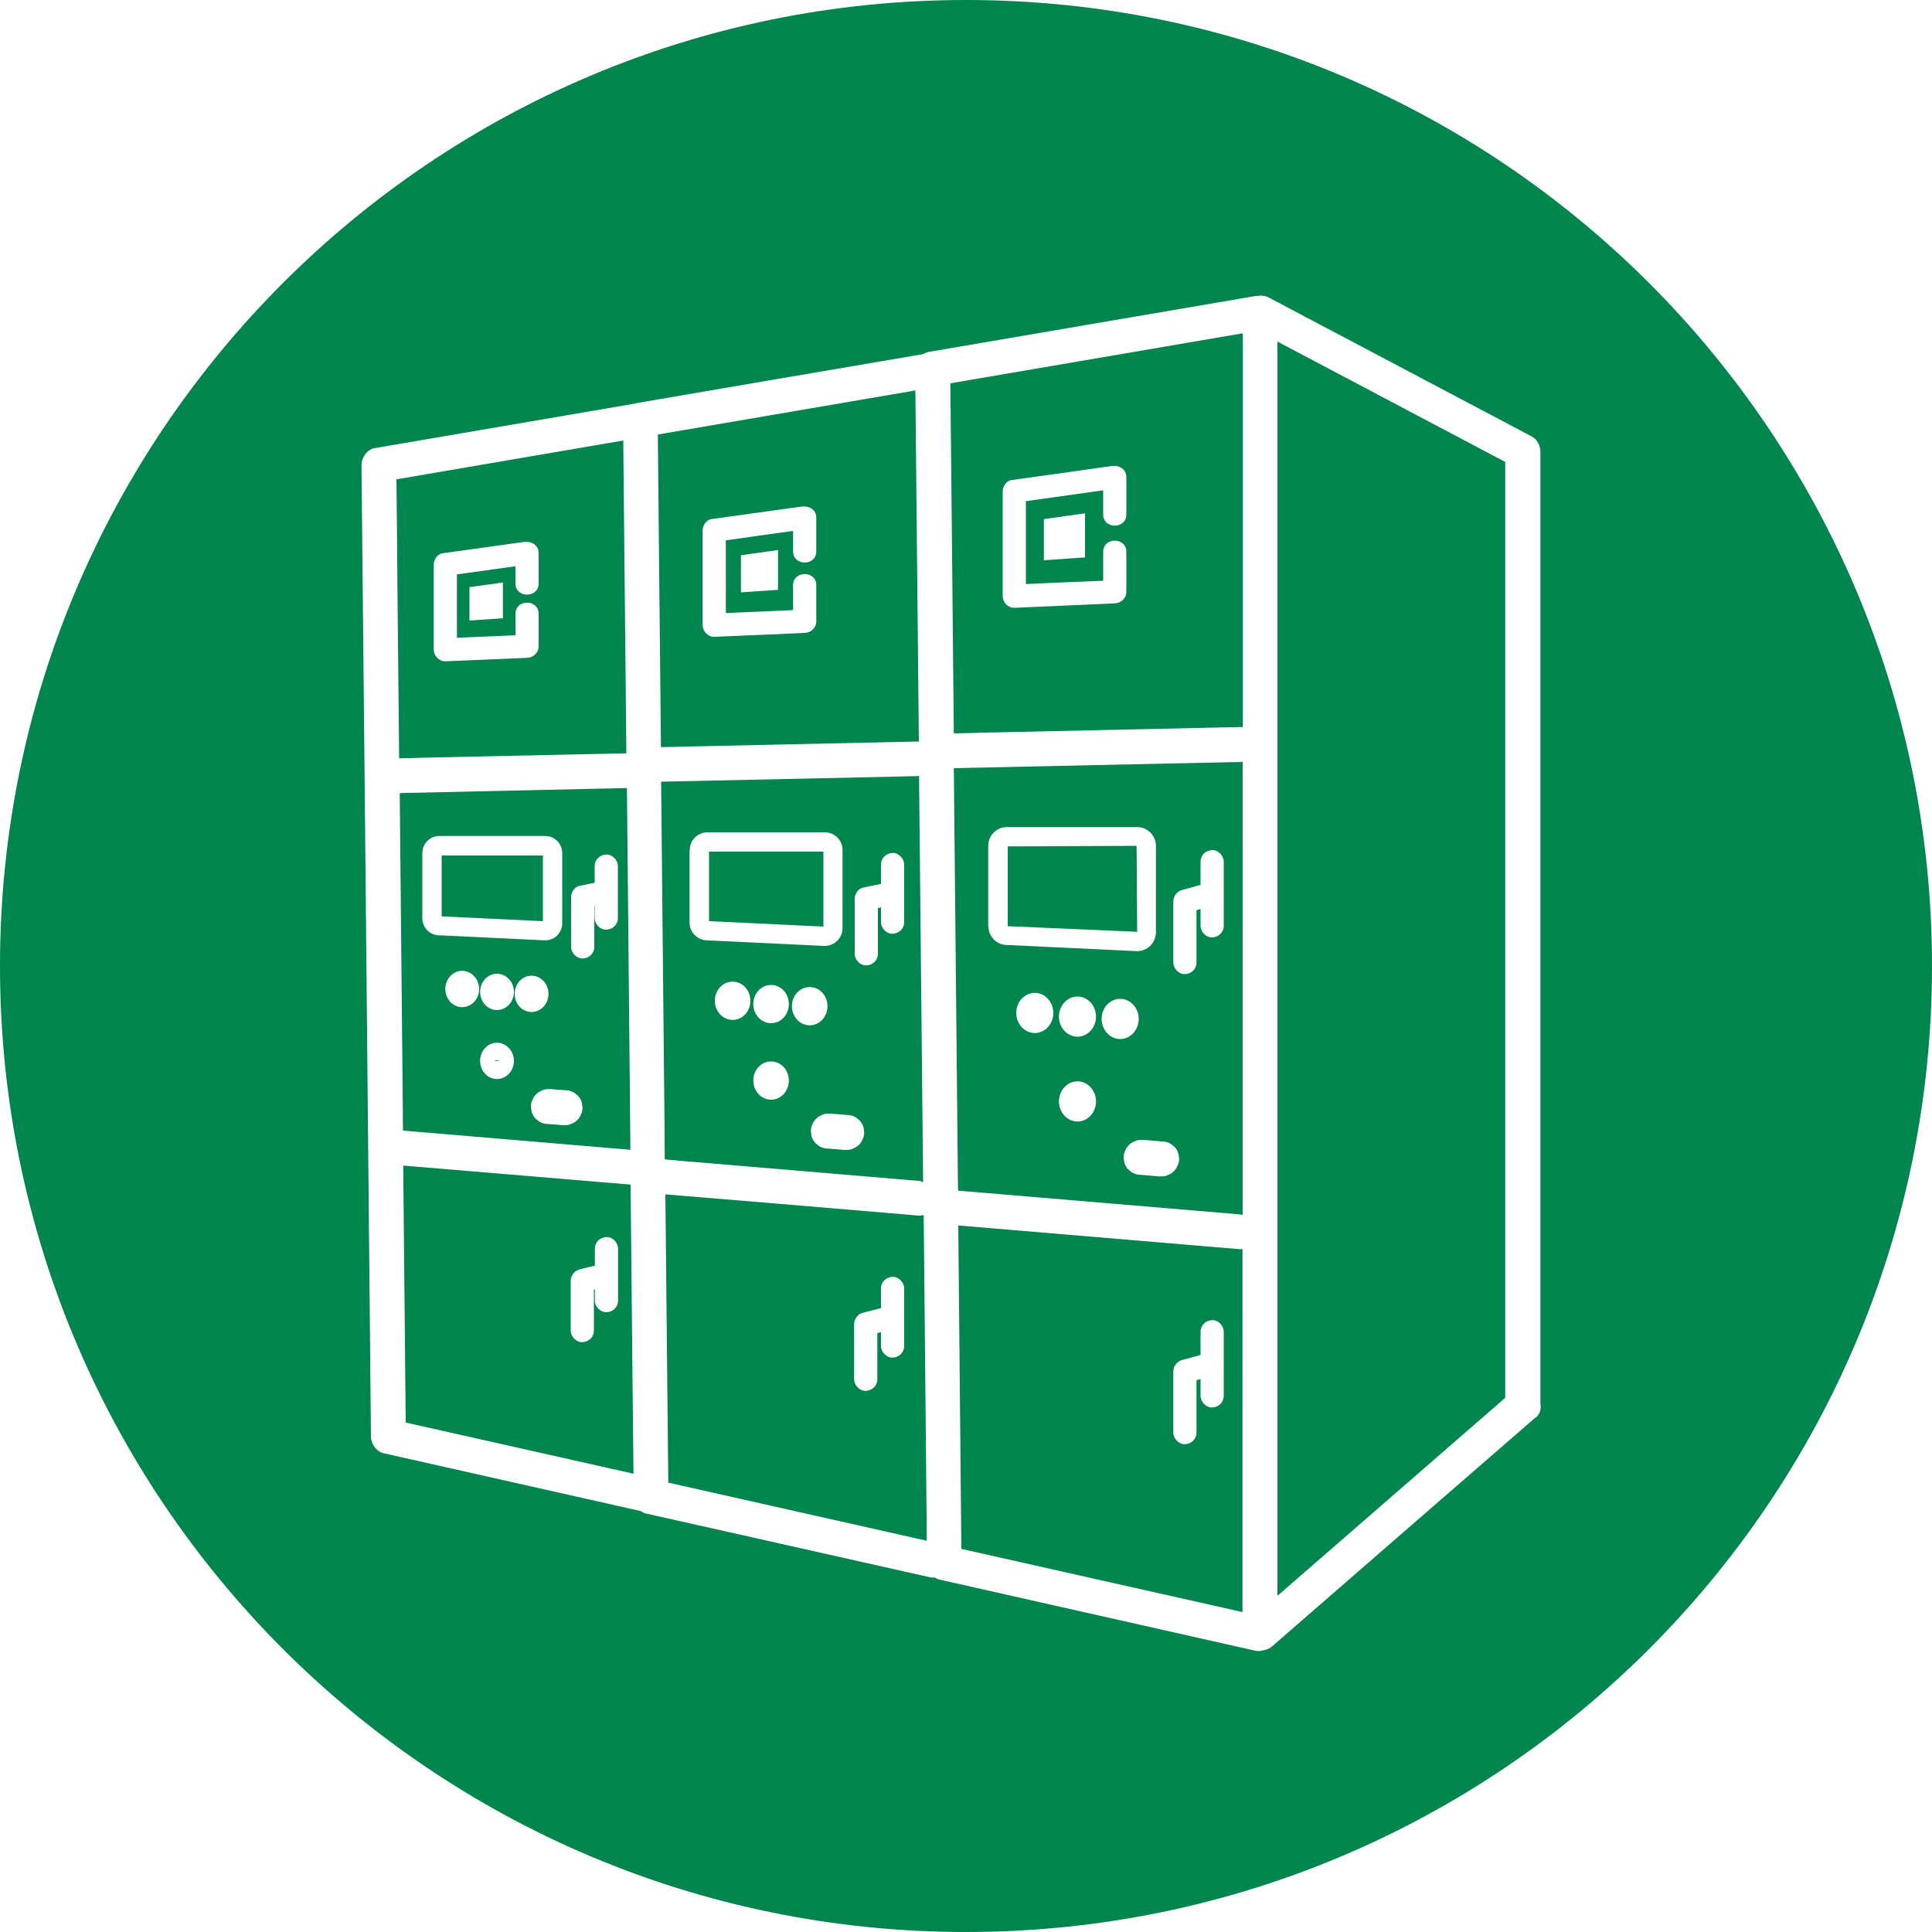
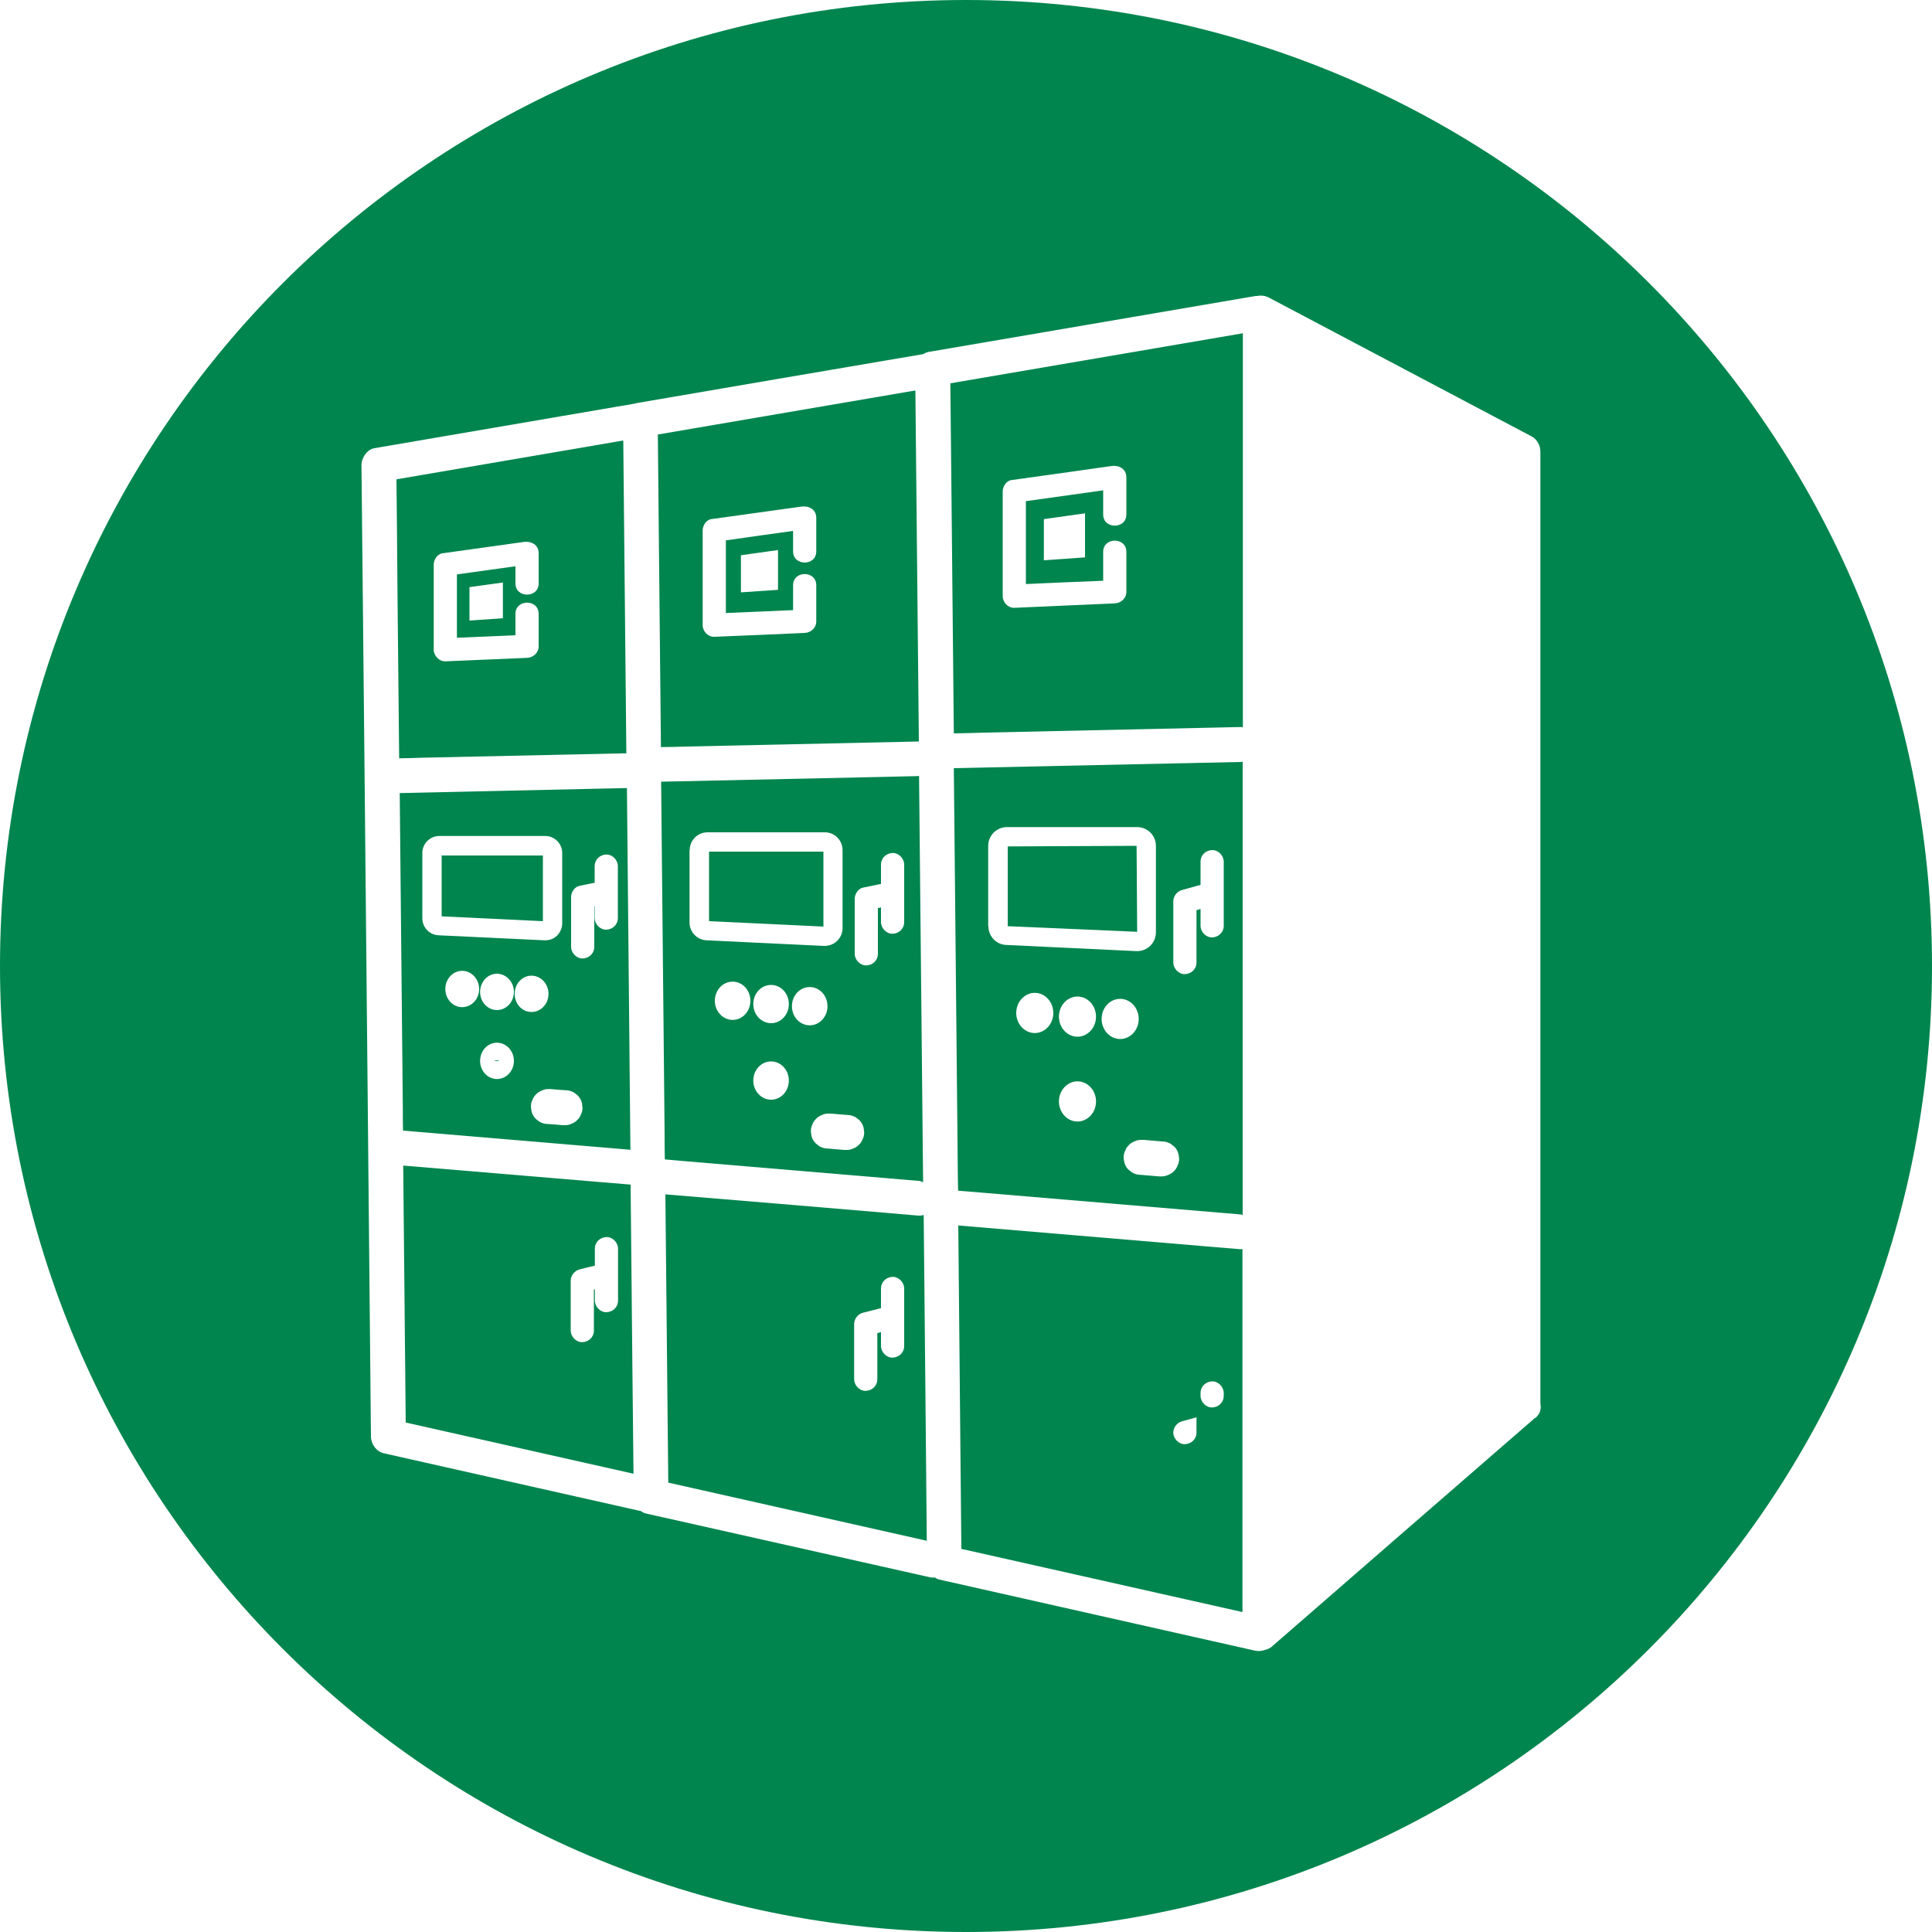
<svg xmlns="http://www.w3.org/2000/svg" id="a" viewBox="0 0 100 100">
  <defs>
    <style>.b{fill:#00854e;}</style>
  </defs>
  <path class="b" d="M47.53,61.12c.1,0,.17,.04,.25,.07-.07-7.01-.14-14.02-.21-21.03-.02,0-.03,.01-.05,.01l-1.72,.04c-3.86,.08-7.72,.17-11.58,.25,.06,6.07,.12,12.13,.18,18.2,0,.45,0,.9,.01,1.35l1.01,.09c4.03,.34,8.06,.68,12.1,1.02Zm-9.61-8.33c-.5,0-.92-.44-.92-.99s.41-.99,.92-.99,.92,.44,.92,.99-.41,.99-.92,.99Zm1.99,4.13c-.5,0-.92-.44-.92-.99s.41-.99,.92-.99,.92,.44,.92,.99-.41,.99-.92,.99Zm0-3.96c-.5,0-.92-.44-.92-.99s.41-.99,.92-.99,.92,.44,.92,.99-.41,.99-.92,.99Zm1.08-.88c0-.55,.41-.99,.92-.99s.92,.44,.92,.99-.41,.99-.92,.99-.92-.44-.92-.99Zm3.25-3.06v-2.5c0-.25,.18-.53,.44-.58l.92-.19v-1c0-.34,.27-.59,.6-.6,.32-.01,.6,.29,.6,.6v2.98c0,.34-.27,.59-.6,.6-.32,.01-.6-.29-.6-.6v-.76l-.16,.03v2.37c0,.34-.27,.59-.6,.6-.32,.01-.6-.29-.6-.6v-.36Zm.05,8.81l.18,.14c.11,.11,.19,.24,.23,.4l.03,.24c0,.12-.02,.24-.08,.35-.04,.11-.1,.21-.19,.29-.08,.09-.18,.15-.29,.19-.11,.06-.22,.08-.35,.08h-.12l-.84-.07c-.16,0-.31-.04-.45-.12l-.18-.14c-.11-.11-.19-.24-.23-.4l-.03-.24c0-.12,.02-.24,.08-.35,.04-.11,.1-.21,.19-.29,.08-.09,.18-.15,.29-.19,.11-.06,.22-.08,.35-.08h.12l.84,.07c.16,0,.31,.04,.45,.12Zm-8.59-13.83c0-.51,.41-.92,.92-.92h6.07c.51,0,.92,.41,.92,.92v4.04c0,.25-.1,.49-.29,.67-.17,.16-.4,.25-.64,.25h-.04l-6.07-.29c-.49-.02-.88-.43-.88-.92v-3.75Z" />
  <path class="b" d="M32.64,61.31s-.03,0-.05,0c-.52-.04-1.05-.09-1.57-.13-3.38-.28-6.77-.57-10.15-.85,.04,4.43,.09,8.87,.13,13.3,3.93,.88,7.86,1.77,11.79,2.65-.02-1.91-.04-3.83-.06-5.74-.03-3.08-.06-6.15-.09-9.23Zm-.65,3.65v2.36c0,.34-.27,.59-.6,.6-.32,.01-.6-.29-.6-.6v-.58h-.05v2.13c0,.34-.27,.59-.6,.6-.32,.01-.6-.29-.6-.6v-2.58c0-.26,.19-.51,.44-.58,.27-.07,.54-.14,.81-.2v-.88c0-.34,.27-.59,.6-.6,.32-.01,.6,.29,.6,.6v.33Z" />
  <polygon class="b" points="42.62 44.08 36.7 44.08 36.7 47.68 42.62 47.96 42.62 44.08" />
-   <path class="b" d="M62.29,64.5c-4.23-.36-8.46-.71-12.69-1.07,.05,5.58,.11,11.16,.16,16.74,4.85,1.09,9.7,2.18,14.55,3.27v-18.79s-.06,.01-.1,.01l-1.93-.16Zm1.05,4.85v2.9c0,.34-.27,.59-.6,.6-.32,.01-.6-.29-.6-.6v-.87l-.21,.06v2.71c0,.34-.27,.59-.6,.6-.32,.01-.6-.29-.6-.6v-3.17c0-.26,.19-.51,.44-.58l.97-.27v-1.2c0-.34,.27-.59,.6-.6,.32-.01,.6,.29,.6,.6v.41Z" />
+   <path class="b" d="M62.29,64.5c-4.23-.36-8.46-.71-12.69-1.07,.05,5.58,.11,11.16,.16,16.74,4.85,1.09,9.7,2.18,14.55,3.27v-18.79s-.06,.01-.1,.01l-1.93-.16Zm1.05,4.85v2.9c0,.34-.27,.59-.6,.6-.32,.01-.6-.29-.6-.6v-.87l-.21,.06v2.71c0,.34-.27,.59-.6,.6-.32,.01-.6-.29-.6-.6c0-.26,.19-.51,.44-.58l.97-.27v-1.2c0-.34,.27-.59,.6-.6,.32-.01,.6,.29,.6,.6v.41Z" />
  <path class="b" d="M47.8,62.89c-.08,.02-.17,.04-.27,.03l-1.74-.15c-3.78-.32-7.57-.64-11.35-.95,.05,4.97,.1,9.95,.15,14.92l13.38,3.01c-.02-2.18-.04-4.36-.06-6.54l-.1-10.32Zm-1,4.17v2.61c0,.34-.27,.59-.6,.6-.32,.01-.6-.29-.6-.6v-.72l-.19,.05v2.39c0,.34-.27,.59-.6,.6-.32,.01-.6-.29-.6-.6v-2.86c0-.26,.19-.51,.44-.58,.32-.08,.63-.16,.95-.24v-1.02c0-.34,.27-.59,.6-.6,.32-.01,.6,.29,.6,.6v.37Z" />
  <path class="b" d="M25.59,54.91s.24,.03,.25,0c0-.02-.23-.04-.25,0Z" />
  <path class="b" d="M34.22,38.67c.45,0,.91-.02,1.36-.03,3.98-.09,7.97-.17,11.95-.26,.01,0,.02,0,.03,0-.06-6.06-.12-12.12-.18-18.17-4.44,.76-8.88,1.52-13.33,2.28,.02,2.06,.04,4.12,.06,6.18l.1,10Zm2.15-6.93v-4.29c0-.24,.18-.54,.44-.58l4.68-.65c.38-.05,.76,.15,.76,.58v1.74c0,.77-1.2,.77-1.2,0v-1.06c-1.16,.16-2.32,.32-3.48,.49v3.76c1.16-.05,2.32-.1,3.48-.15v-1.29c0-.77,1.2-.77,1.2,0v1.87c0,.34-.28,.59-.6,.6-1.56,.07-3.12,.14-4.68,.2-.33,.01-.6-.29-.6-.6v-.62Zm3.9-3.26v2.05l-1.92,.13v-1.92l1.92-.27Z" />
  <path class="b" d="M49.36,37.96c.54-.01,1.07-.02,1.61-.04,4.42-.1,8.84-.19,13.26-.29,.04,0,.06,.01,.1,.02V17.25c-5.05,.86-10.09,1.73-15.14,2.59,.02,2.31,.05,4.62,.07,6.93l.11,11.2Zm2.54-7.78v-4.75c0-.24,.18-.54,.44-.58,1.73-.24,3.46-.48,5.2-.73,.38-.05,.76,.15,.76,.58v1.93c0,.77-1.2,.77-1.2,0v-1.25c-1.33,.19-2.66,.37-4,.56v4.29c1.33-.06,2.66-.12,4-.17v-1.5c0-.77,1.2-.77,1.2,0v2.07c0,.34-.28,.59-.6,.6-1.73,.08-3.46,.15-5.2,.23-.33,.01-.6-.29-.6-.6v-.68Zm4.26-3.61v2.28l-2.13,.15v-2.13l2.13-.3Z" />
  <polygon class="b" points="58.83 43.78 52.16 43.81 52.16 47.94 58.86 48.23 58.83 43.78" />
  <path class="b" d="M32.59,59.51s.02,0,.04,.01c-.06-6.24-.12-12.48-.18-18.73-.47,.01-.94,.02-1.4,.03-3.45,.08-6.9,.15-10.36,.23,.05,5.44,.11,10.88,.16,16.32,0,.38,0,.77,.01,1.15l.83,.07c3.64,.31,7.28,.61,10.91,.92Zm-8.67-7.38c-.48,0-.87-.42-.87-.94s.39-.94,.87-.94,.88,.42,.88,.94-.39,.94-.88,.94Zm1.8,3.72c-.48,0-.87-.42-.87-.94s.39-.94,.87-.94,.88,.42,.88,.94-.39,.94-.88,.94Zm0-3.57c-.48,0-.87-.42-.87-.94s.39-.94,.87-.94,.88,.42,.88,.94-.39,.94-.88,.94Zm.92-.84c0-.52,.39-.94,.87-.94s.88,.42,.88,.94-.39,.94-.88,.94-.87-.42-.87-.94Zm2.92-2.76v-2.25c0-.25,.18-.53,.44-.58l.78-.16v-.86c0-.34,.27-.59,.6-.6,.32-.01,.6,.29,.6,.6v2.69c0,.34-.27,.59-.6,.6-.32,.01-.6-.29-.6-.6v-.61h-.02v2.1c0,.34-.27,.59-.6,.6-.32,.01-.6-.29-.6-.6v-.33Zm.15,7.87l.18,.14c.11,.11,.19,.24,.23,.4l.03,.24c0,.12-.02,.24-.08,.35-.04,.11-.1,.21-.19,.29-.08,.09-.18,.15-.29,.19-.11,.06-.22,.08-.35,.08h-.11c-.25-.03-.51-.04-.76-.06-.16,0-.31-.04-.45-.12l-.18-.14c-.11-.11-.19-.24-.23-.4l-.03-.24c0-.12,.02-.24,.08-.35,.04-.11,.1-.21,.19-.29,.08-.09,.18-.15,.29-.19,.11-.06,.22-.08,.35-.08h.11c.25,.03,.51,.04,.76,.06,.16,0,.31,.04,.45,.12Zm-7.85-12.4c0-.49,.4-.88,.88-.88h5.48c.49,0,.88,.4,.88,.88v3.64c0,.24-.1,.47-.27,.64-.16,.16-.38,.24-.61,.24h-.04l-5.48-.26c-.47-.02-.84-.41-.84-.88v-3.38Z" />
  <polygon class="b" points="28.1 44.28 22.86 44.28 22.86 47.43 28.1 47.68 28.1 44.28" />
  <path class="b" d="M20.66,39.25c.38,0,.76-.02,1.14-.03l10.62-.23c-.05-5.4-.11-10.79-.16-16.19-3.91,.67-7.83,1.34-11.74,2.01,.02,1.83,.04,3.66,.05,5.49,.03,2.98,.06,5.96,.09,8.95Zm1.79-6.16v-3.87c0-.24,.18-.54,.44-.58l4.23-.59c.38-.05,.76,.15,.76,.58v1.57c0,.77-1.2,.77-1.2,0v-.89c-1.01,.14-2.02,.28-3.03,.42v3.28c1.01-.04,2.02-.09,3.03-.13v-1.11c0-.77,1.2-.77,1.2,0v1.68c0,.34-.28,.59-.6,.6-1.41,.06-2.82,.12-4.23,.18-.32,.01-.6-.29-.6-.6v-.56Zm3.58-2.94v1.85l-1.73,.12v-1.73l1.73-.24Z" />
-   <path class="b" d="M66.12,24.61v57.99c3.93-3.42,7.86-6.83,11.79-10.25V23.91c-3.93-2.08-7.86-4.15-11.79-6.23v6.93Z" />
  <path class="b" d="M50,0C22.39,0,0,22.39,0,50s22.39,50,50,50,50-22.39,50-50S77.61,0,50,0Zm29.45,73.39h-.02v.02c-4.53,3.93-9.05,7.86-13.58,11.8-.11,.1-.24,.16-.38,.19-.15,.05-.31,.08-.5,.04-5.45-1.23-10.9-2.45-16.34-3.68-.09-.02-.17-.06-.24-.11-.07,0-.13,.01-.21,0-4.91-1.1-9.82-2.21-14.74-3.31-.1-.02-.19-.07-.27-.13,0,0-.02,0-.02,0-4.43-1-8.86-1.99-13.29-2.99-.39-.09-.66-.49-.66-.87-.02-2.08-.04-4.16-.06-6.24l-.26-27.07-.17-16.97c0-.37,.28-.8,.66-.87,4.5-.77,8.99-1.54,13.49-2.31,.02,0,.04-.02,.06-.02,4.95-.85,9.91-1.7,14.86-2.54,.08-.05,.17-.09,.26-.11,5.65-.97,11.3-1.93,16.95-2.9,.03,0,.05,0,.08,0,.2-.04,.42-.02,.62,.09,4.53,2.39,9.06,4.79,13.59,7.18,.28,.15,.45,.47,.45,.78v49.29c.05,.25,0,.51-.26,.74Z" />
  <path class="b" d="M64.22,39.44c-.64,.01-1.27,.03-1.91,.04-4.31,.09-8.63,.19-12.94,.28,.07,6.76,.13,13.51,.2,20.27,0,.53,.01,1.06,.02,1.6l1.22,.1c4.47,.38,8.94,.75,13.41,1.13,.04,0,.06,.02,.1,.03v-23.47s-.06,.02-.1,.02Zm-13.07,8.5v-4.16c0-.53,.43-.97,.97-.97h6.74c.53,0,.97,.43,.97,.97v4.48c0,.26-.11,.52-.3,.7-.18,.17-.42,.27-.67,.27h-.04l-6.74-.32c-.52-.02-.92-.45-.92-.97Zm2.41,5.53c-.53,0-.96-.47-.96-1.04s.43-1.04,.96-1.04,.96,.47,.96,1.04-.43,1.04-.96,1.04Zm2.21,4.58c-.53,0-.96-.47-.96-1.04s.43-1.04,.96-1.04,.96,.47,.96,1.04-.43,1.04-.96,1.04Zm0-4.39c-.53,0-.96-.47-.96-1.04s.43-1.04,.96-1.04,.96,.47,.96,1.04-.43,1.04-.96,1.04Zm1.25-.92c0-.58,.43-1.04,.96-1.04s.96,.47,.96,1.04-.43,1.04-.96,1.04-.96-.47-.96-1.04Zm3.93,7.59c-.04,.11-.1,.21-.19,.29-.08,.09-.18,.15-.29,.19-.11,.06-.22,.08-.35,.08h-.13l-.94-.08c-.16,0-.31-.04-.45-.12l-.18-.14c-.18-.16-.25-.4-.26-.64,0-.12,.02-.24,.08-.35,.04-.11,.1-.21,.19-.29,.08-.09,.18-.15,.29-.19,.11-.06,.22-.08,.35-.08h.13c.31,.03,.62,.05,.94,.08,.16,0,.31,.04,.45,.12l.18,.14c.18,.16,.25,.4,.26,.64,0,.12-.02,.24-.08,.35Zm2.39-15.31v2.9c0,.34-.27,.59-.6,.6-.32,.01-.6-.29-.6-.6v-.87l-.21,.06v2.71c0,.34-.27,.59-.6,.6-.32,.01-.6-.29-.6-.6v-3.17c0-.26,.19-.51,.44-.58l.97-.27v-1.2c0-.34,.27-.59,.6-.6,.32-.01,.6,.29,.6,.6v.41Z" />
</svg>